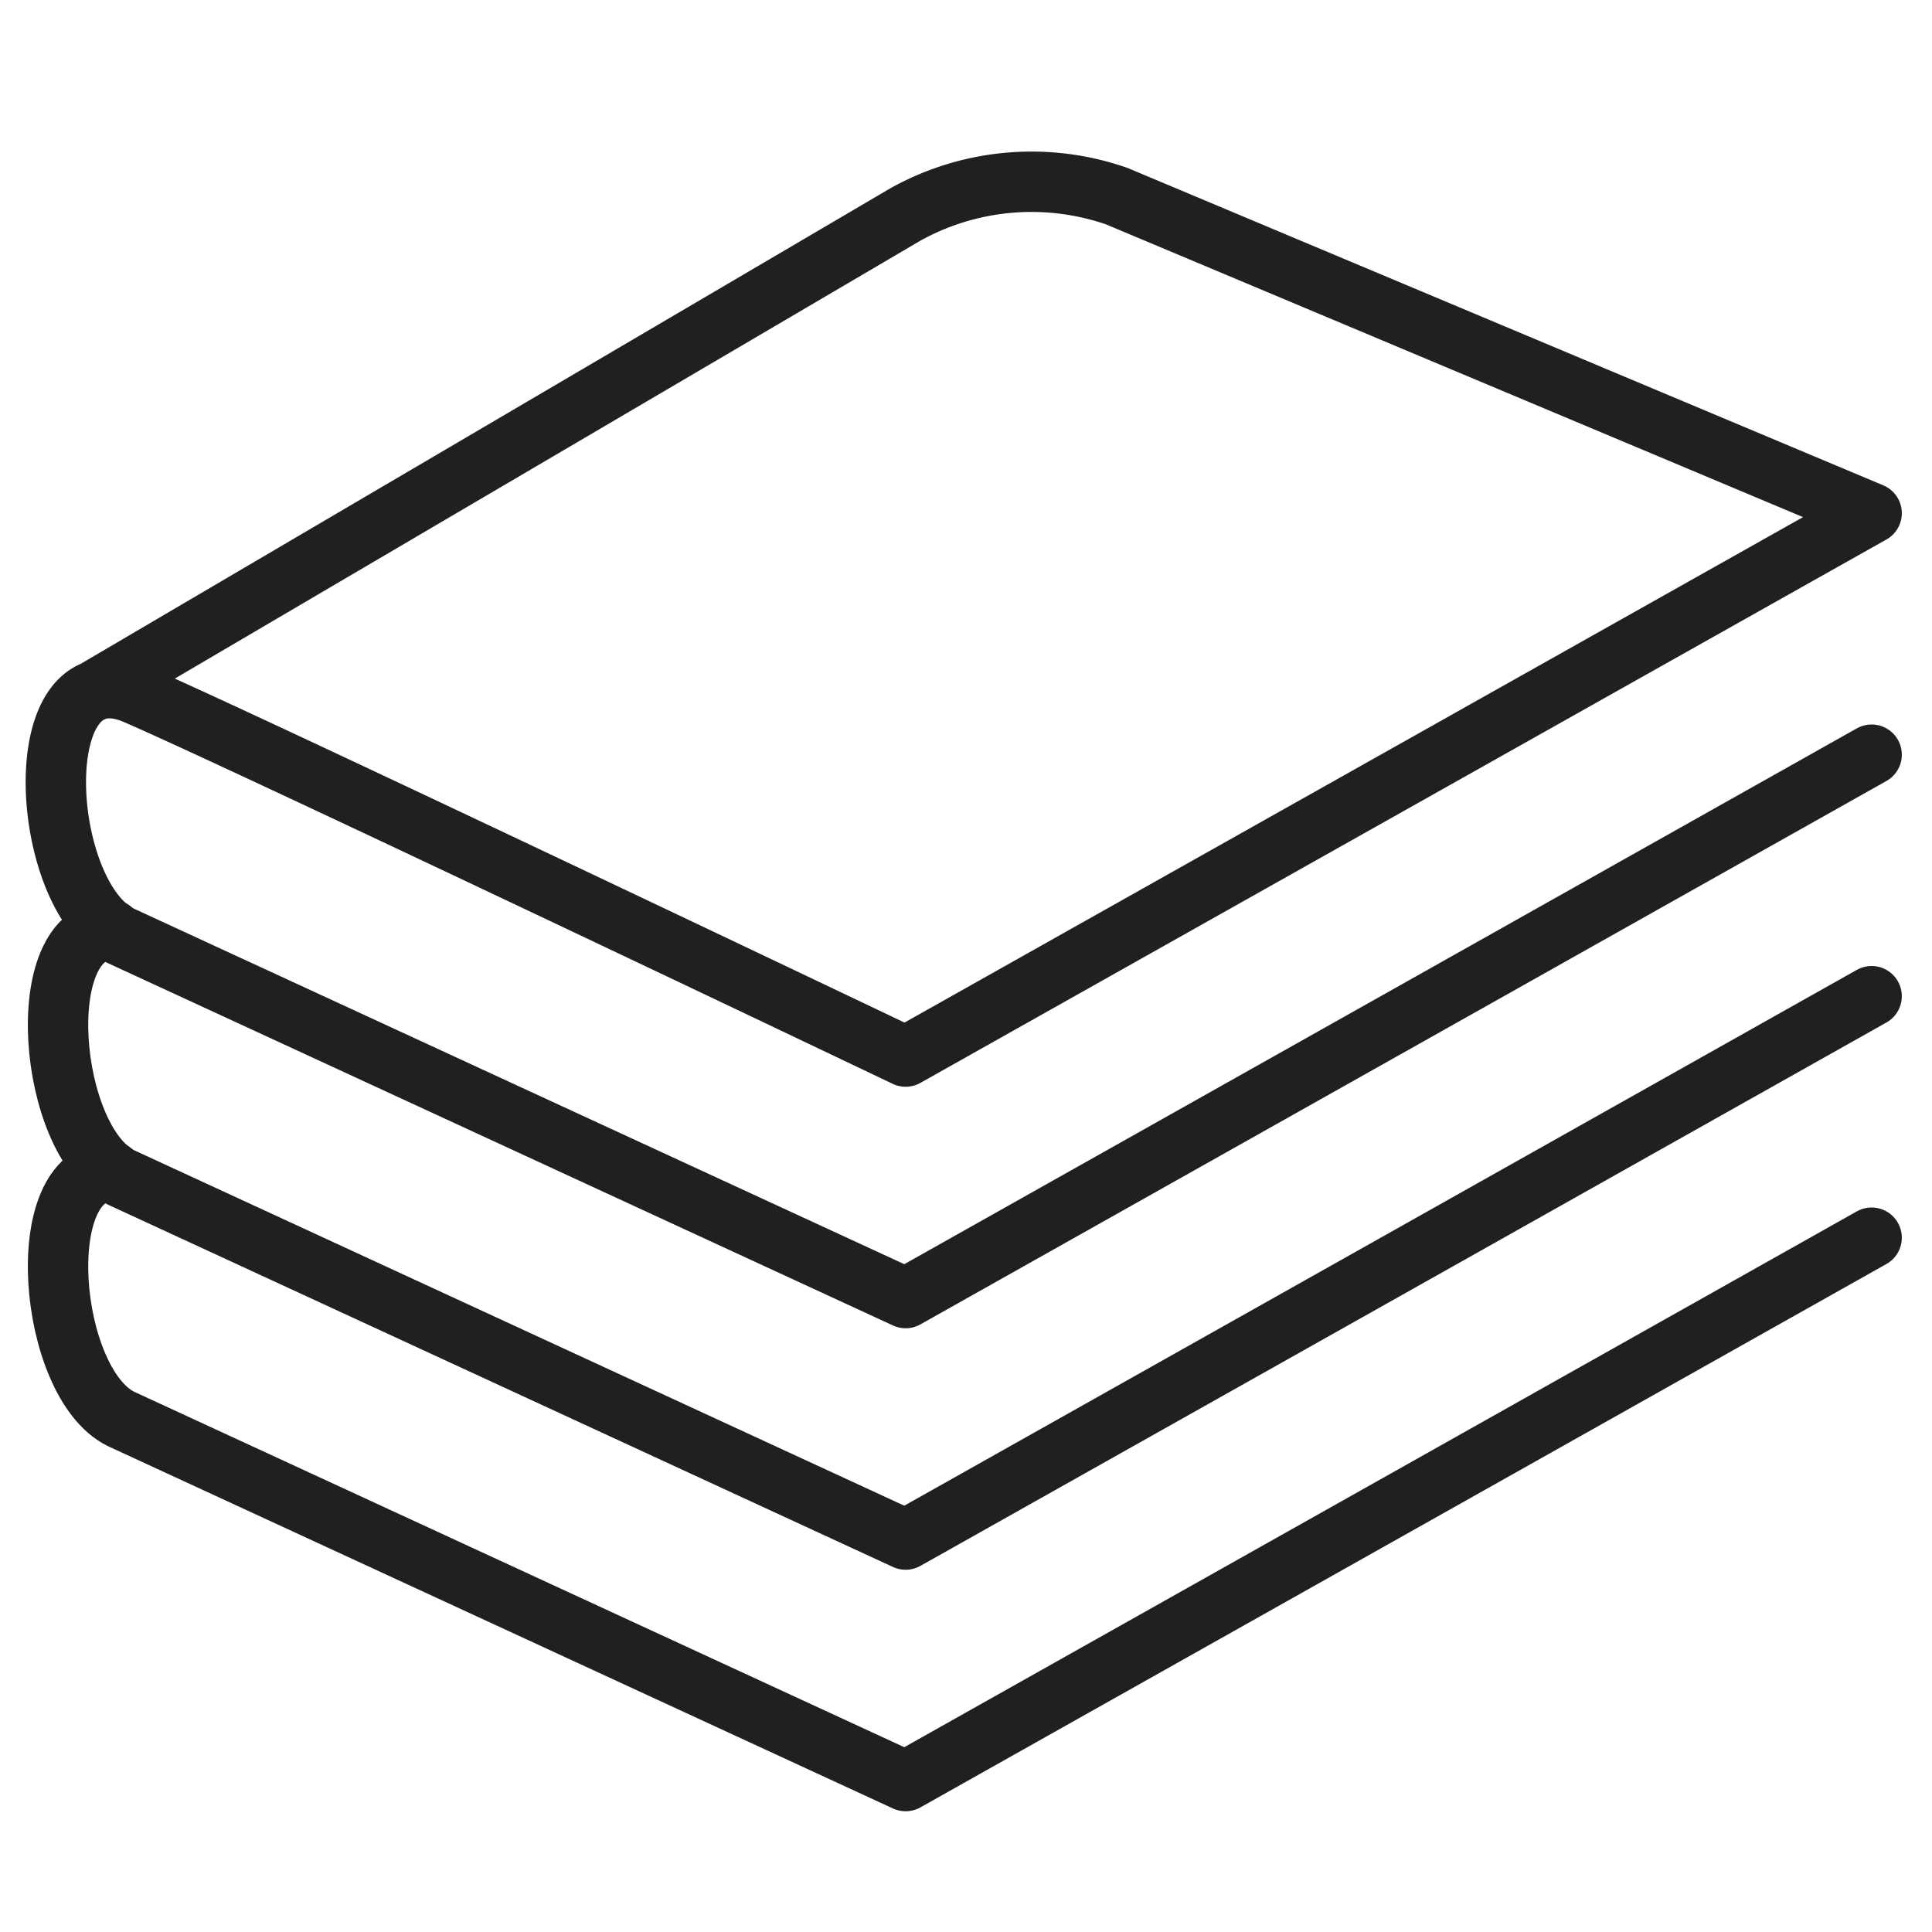
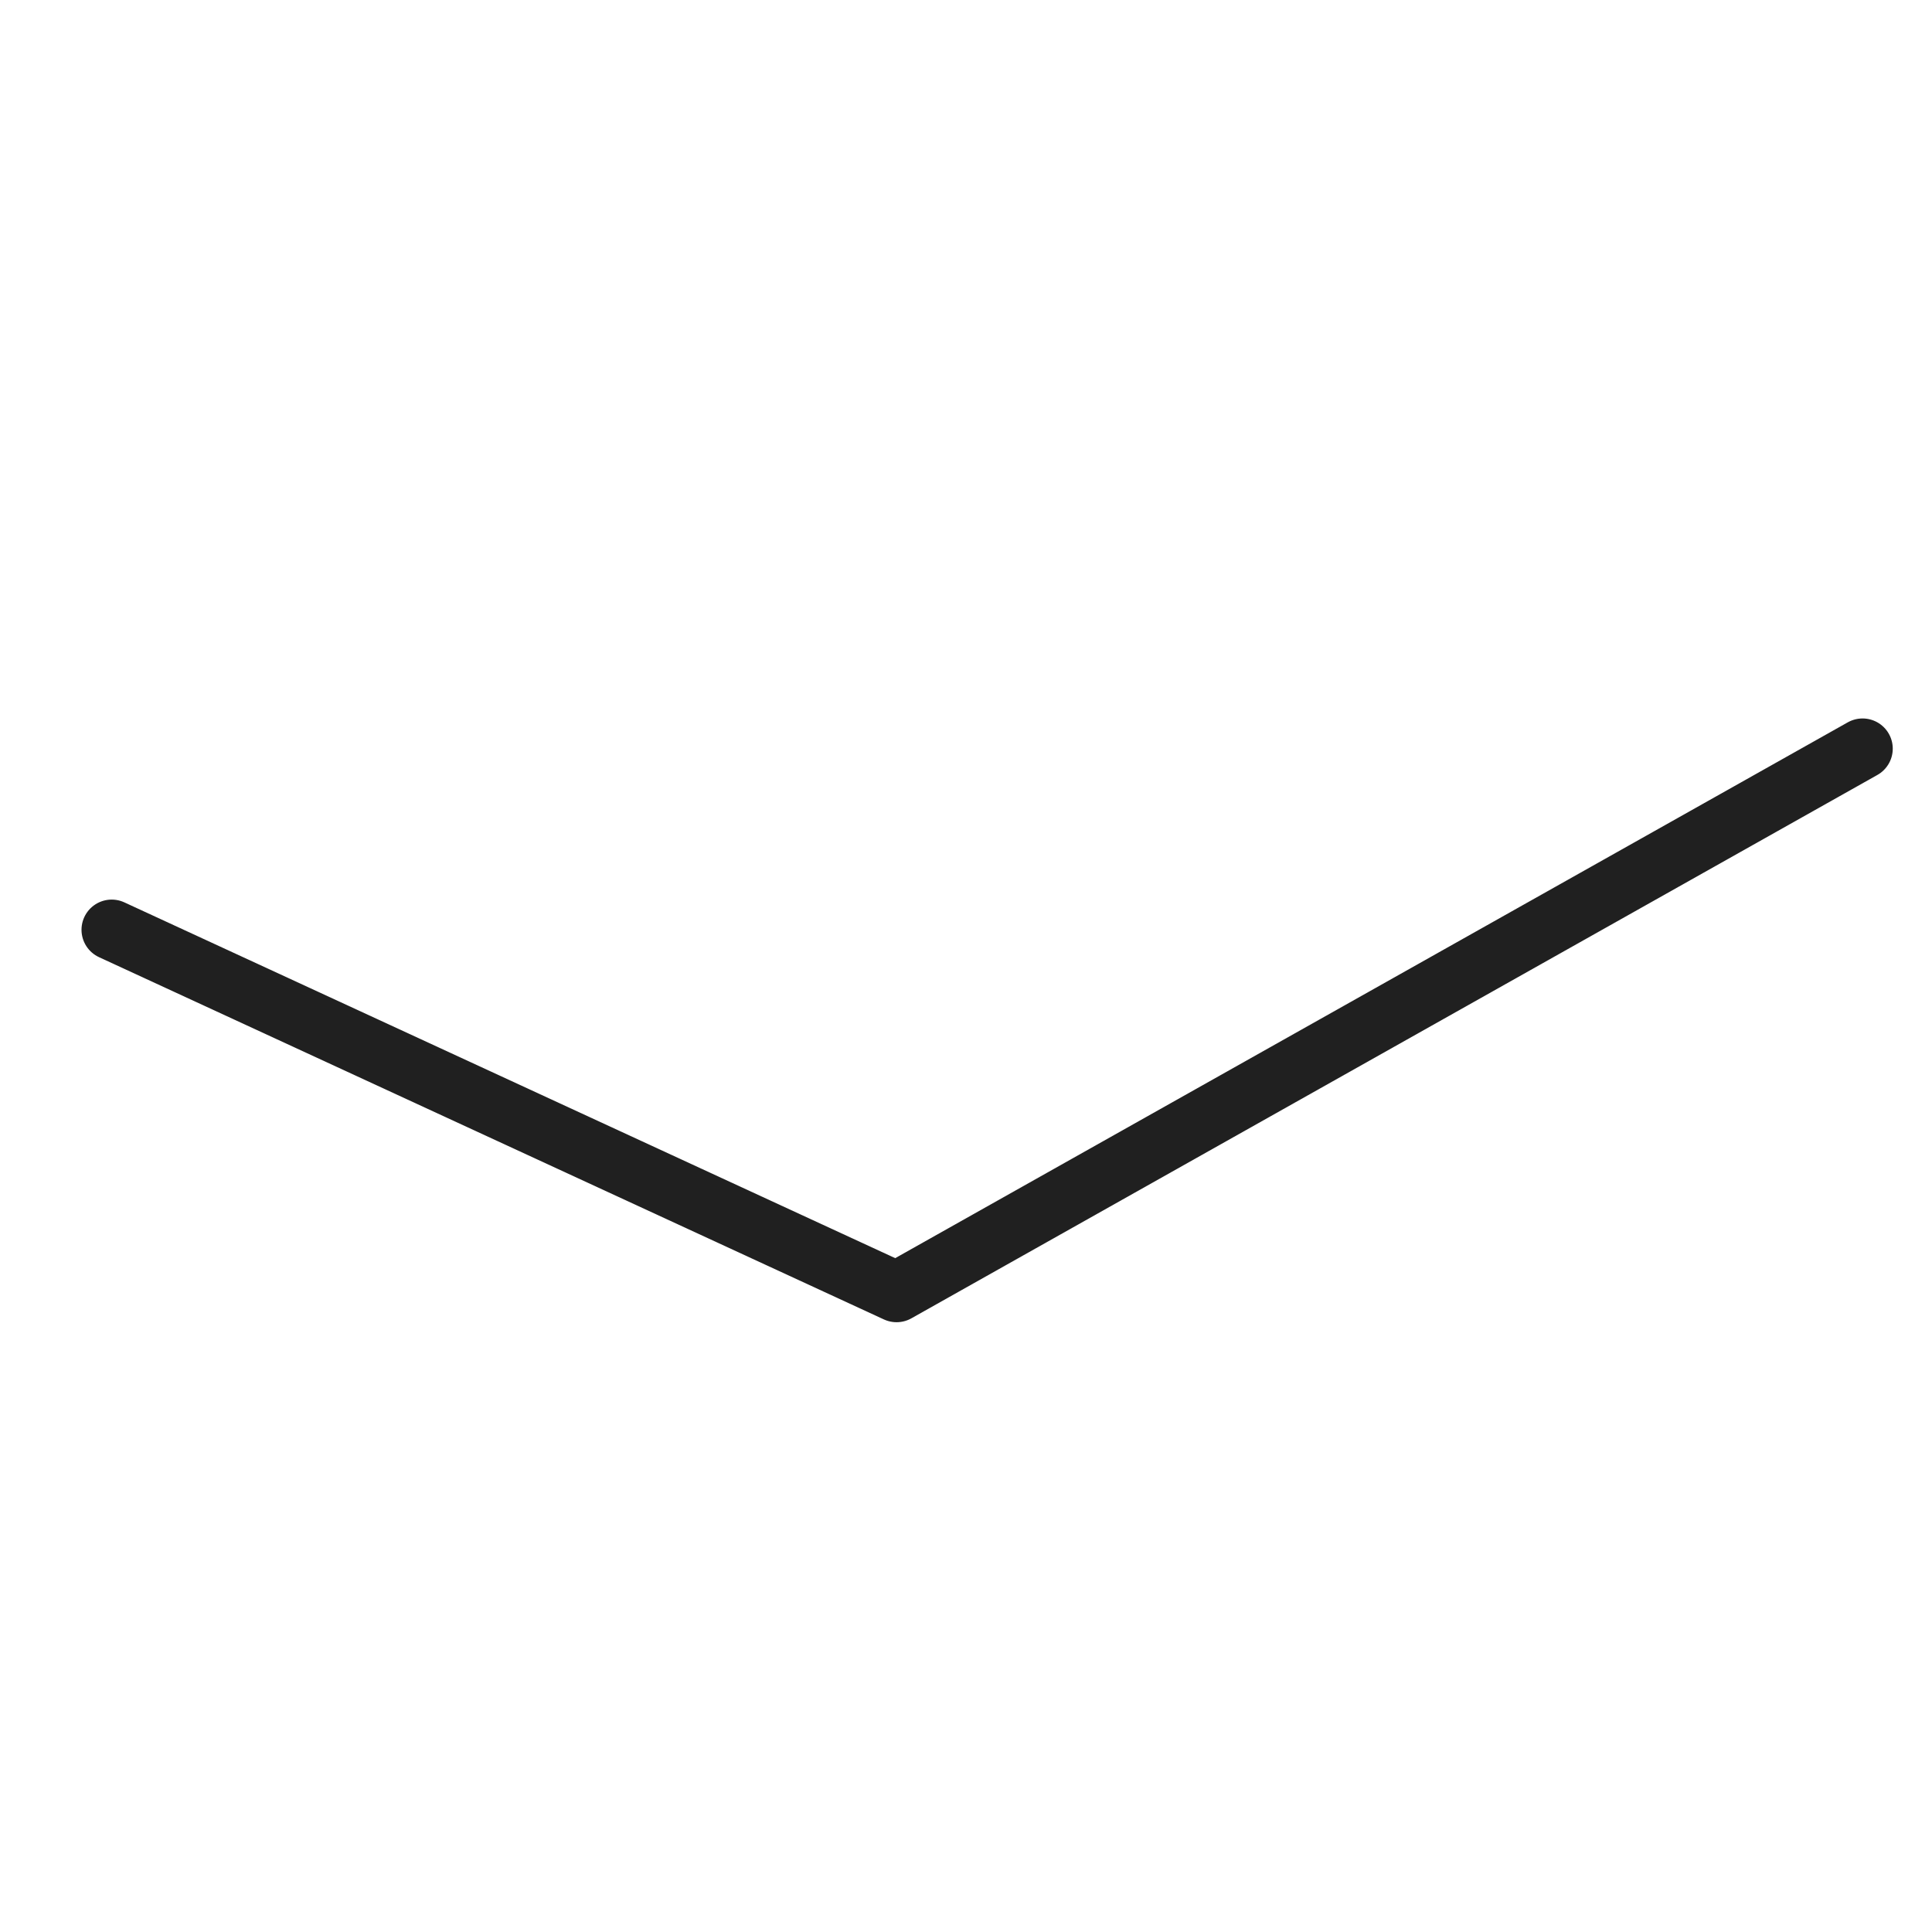
<svg xmlns="http://www.w3.org/2000/svg" viewBox="0 0 64 64">
-   <path data-name="layer2" d="M3.7 30.8c-2.7 0-2.1 7 .3 8.2l26 12 32-18" fill="none" stroke="#202020" stroke-miterlimit="10" stroke-width="2" stroke-linejoin="round" stroke-linecap="round" />
-   <path data-name="layer2" d="M3.7 38.8c-2.7 0-2.1 7 .3 8.2l26 12 32-18" fill="none" stroke="#202020" stroke-miterlimit="10" stroke-width="2" stroke-linejoin="round" stroke-linecap="round" />
-   <path data-name="layer1" d="M3.1 22.9L30 7.1a8.6 8.6 0 017-.6L62 17 30 35S8.2 24.6 4.5 23s-3.2 6.7-.5 8l26 12 32-18" fill="none" stroke="#202020" stroke-miterlimit="10" stroke-width="2" stroke-linejoin="round" stroke-linecap="round" />
+   <path data-name="layer2" d="M3.7 30.8l26 12 32-18" fill="none" stroke="#202020" stroke-miterlimit="10" stroke-width="2" stroke-linejoin="round" stroke-linecap="round" />
</svg>